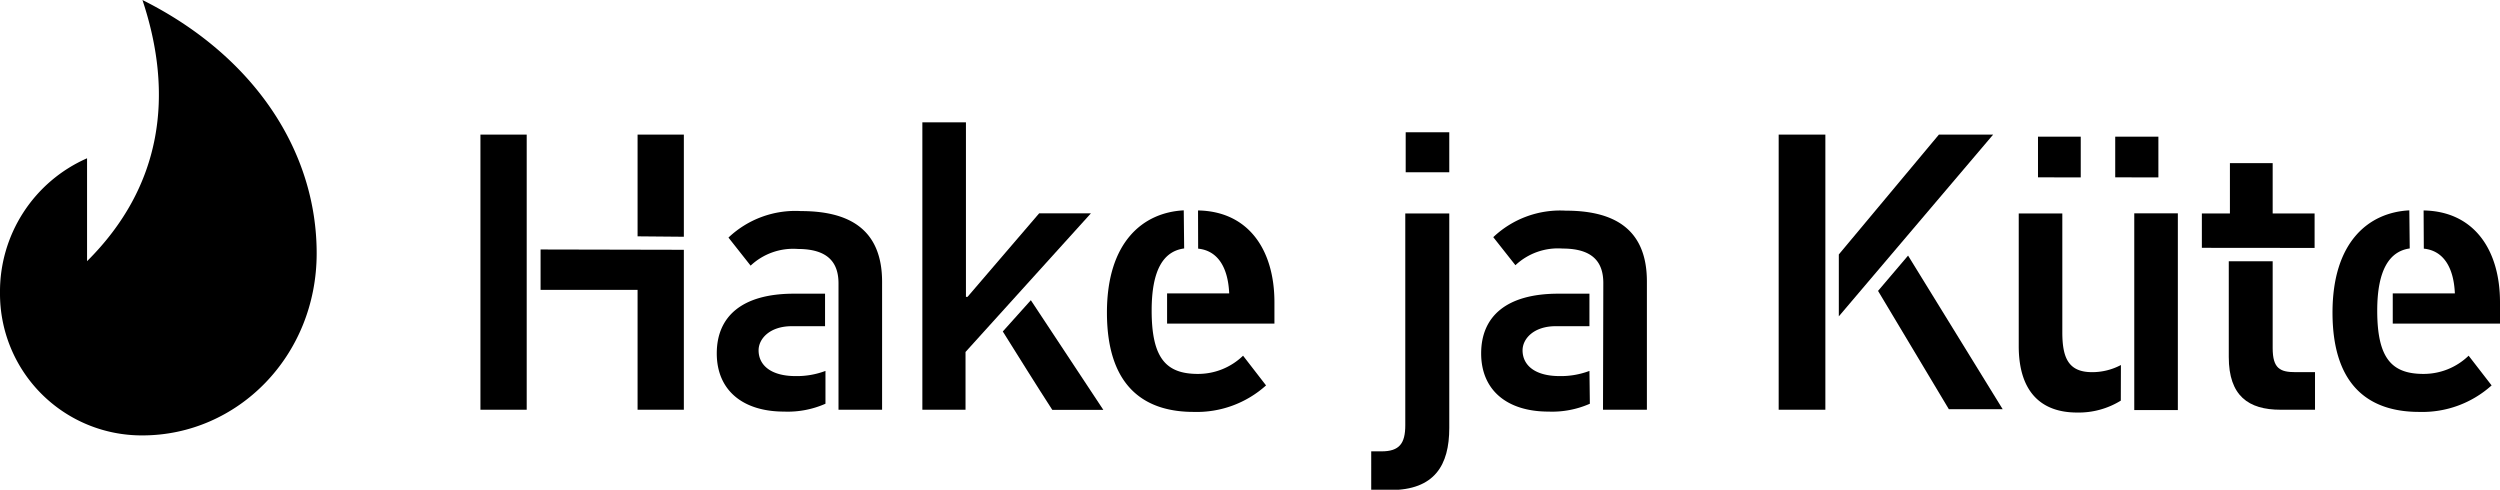
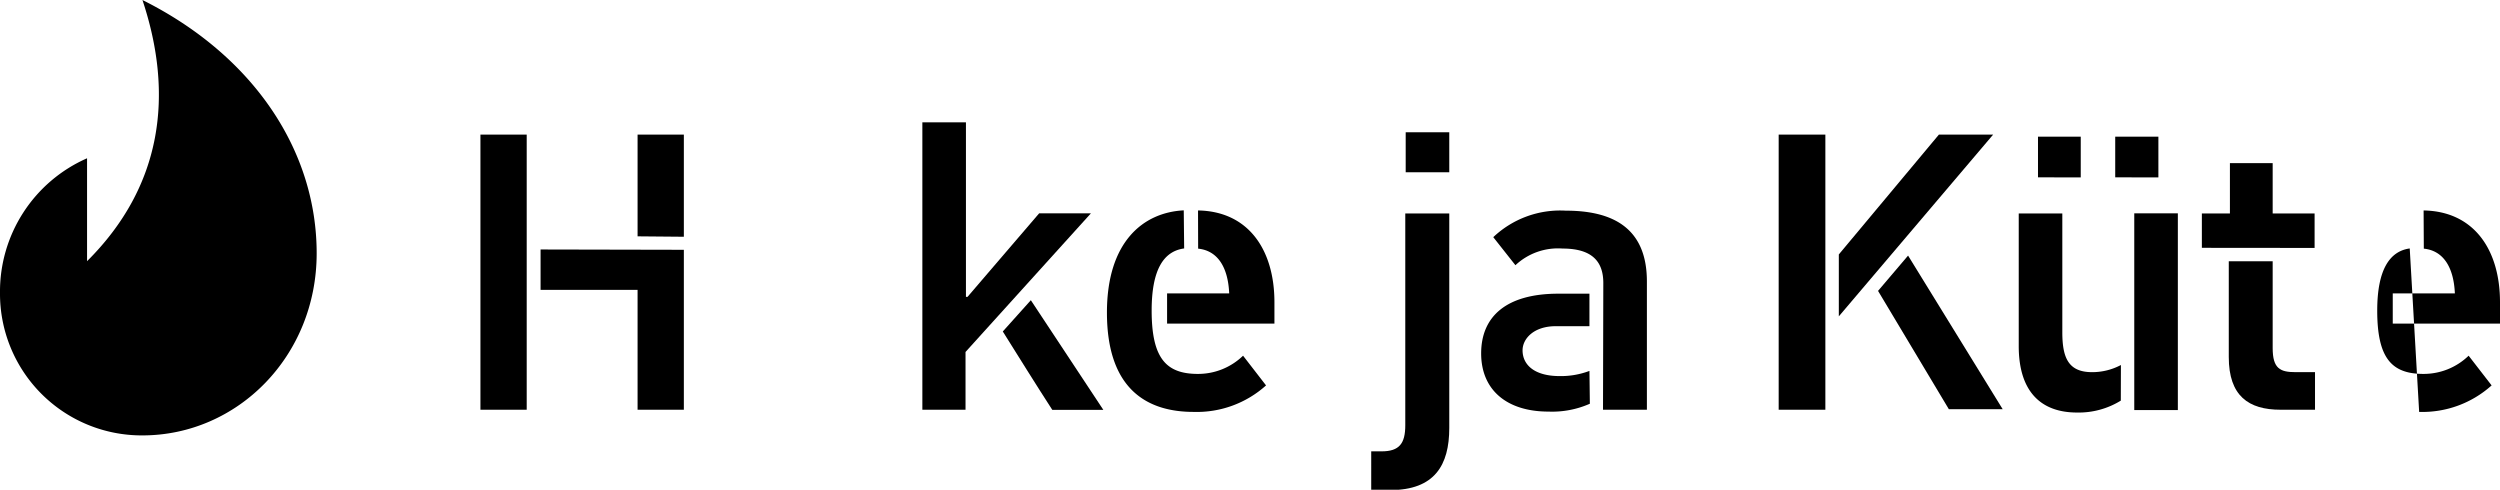
<svg xmlns="http://www.w3.org/2000/svg" viewBox="0 0 241.5 47.31">
  <title>hakejakyte-logo-must</title>
  <path d="M50.88,39.58H46.41V13h4.47ZM66.06,24.13V39.58H61.59V28H52.22v-3.9Zm-4.47-1.3V13h4.47v9.87Z" />
-   <path d="M79.74,39a9,9,0,0,1-4,.76c-4,0-6.5-2.07-6.5-5.62s2.41-5.77,7.46-5.77h3v3.14H76.49c-2.14,0-3.21,1.22-3.21,2.33,0,1.38,1.11,2.49,3.59,2.49a7.8,7.8,0,0,0,2.87-.5ZM81,27.38c0-2-1-3.33-3.94-3.33a6,6,0,0,0-4.55,1.61l-2.14-2.71a9.39,9.39,0,0,1,7-2.56c4.51,0,7.84,1.64,7.84,6.84V39.58H81Z" />
  <path d="M93.27,34v5.58H89.1V11.82h4.21V28.68h.15l6.92-8.07h5Zm6.31-5,7,10.59h-4.93c-1.61-2.49-3.17-5-4.78-7.57Z" />
  <path d="M114.39,24c-2,.27-3.14,2.07-3.14,6,0,4.63,1.41,6.12,4.47,6.12a6.24,6.24,0,0,0,4.36-1.76l2.22,2.87a10,10,0,0,1-7,2.56c-4.4,0-8.37-2.1-8.37-9.6,0-6.81,3.48-9.67,7.42-9.87Zm1.34-3.67c4.86.08,7.38,3.79,7.38,8.87v2.06H112.74V28.34h6c-.11-2.52-1.11-4.13-3-4.32Z" />
  <path d="M140,41.34c0,3.59-1.41,6-5.7,6h-1.84V43.6h1c1.72,0,2.29-.76,2.29-2.52V20.62H140Zm-4.21-24.7V12.78H140v3.86Z" />
  <path d="M153.58,39a9,9,0,0,1-4,.76c-4,0-6.5-2.07-6.5-5.62s2.41-5.77,7.46-5.77h3v3.14h-3.25c-2.14,0-3.21,1.22-3.21,2.33,0,1.38,1.11,2.49,3.59,2.49a7.8,7.8,0,0,0,2.87-.5Zm1.3-11.66c0-2-1-3.33-3.94-3.33a6,6,0,0,0-4.55,1.61l-2.14-2.71a9.39,9.39,0,0,1,7-2.56c4.51,0,7.84,1.64,7.84,6.84V39.58h-4.24Z" />
  <path d="M176.33,39.58h-4.51V13h4.51Zm1.3-15L187.3,13h5.24L177.63,30.56Zm6.69.11,9.14,14.84h-5.2l-6.84-11.43Z" />
  <path d="M204.87,38.7a7.73,7.73,0,0,1-4.24,1.15c-3.37,0-5.62-1.91-5.62-6.42V20.62h4.21V32.09c0,2.45.57,3.86,2.87,3.86a5.91,5.91,0,0,0,2.79-.69Zm-8-21.57V13.2H201v3.94Zm7.46,0V13.2h4.17v3.94Zm1.84,3.48h4.21v19h-4.21Z" />
  <path d="M212.7,23.94V20.62h2.71V15.76h4.13v4.86h4.05v3.33Zm6.84,1.3v8.38c0,2,.73,2.33,2.22,2.33h1.87v3.63h-3.33c-3.1,0-5-1.34-5-5.09V25.24Z" />
-   <path d="M232.78,24c-1.95.27-3.14,2.07-3.14,6,0,4.63,1.41,6.12,4.47,6.12a6.24,6.24,0,0,0,4.36-1.76l2.22,2.87a10,10,0,0,1-7,2.56c-4.4,0-8.37-2.1-8.37-9.6,0-6.81,3.48-9.67,7.42-9.87Zm1.34-3.67c4.86.08,7.38,3.79,7.38,8.87v2.06H231.14V28.34h6c-.11-2.52-1.11-4.13-3-4.32Z" />
+   <path d="M232.78,24c-1.95.27-3.14,2.07-3.14,6,0,4.63,1.41,6.12,4.47,6.12a6.24,6.24,0,0,0,4.36-1.76l2.22,2.87a10,10,0,0,1-7,2.56Zm1.34-3.67c4.86.08,7.38,3.79,7.38,8.87v2.06H231.14V28.34h6c-.11-2.52-1.11-4.13-3-4.32Z" />
  <path d="M13.76,42.06A13.69,13.69,0,0,1,0,28.29a14.06,14.06,0,0,1,8.41-13v9.94C15.68,18,16.82,9.18,13.76,0,24.47,5.35,30.59,14.53,30.59,24.47S22.94,42.06,13.76,42.06Z" />
</svg>